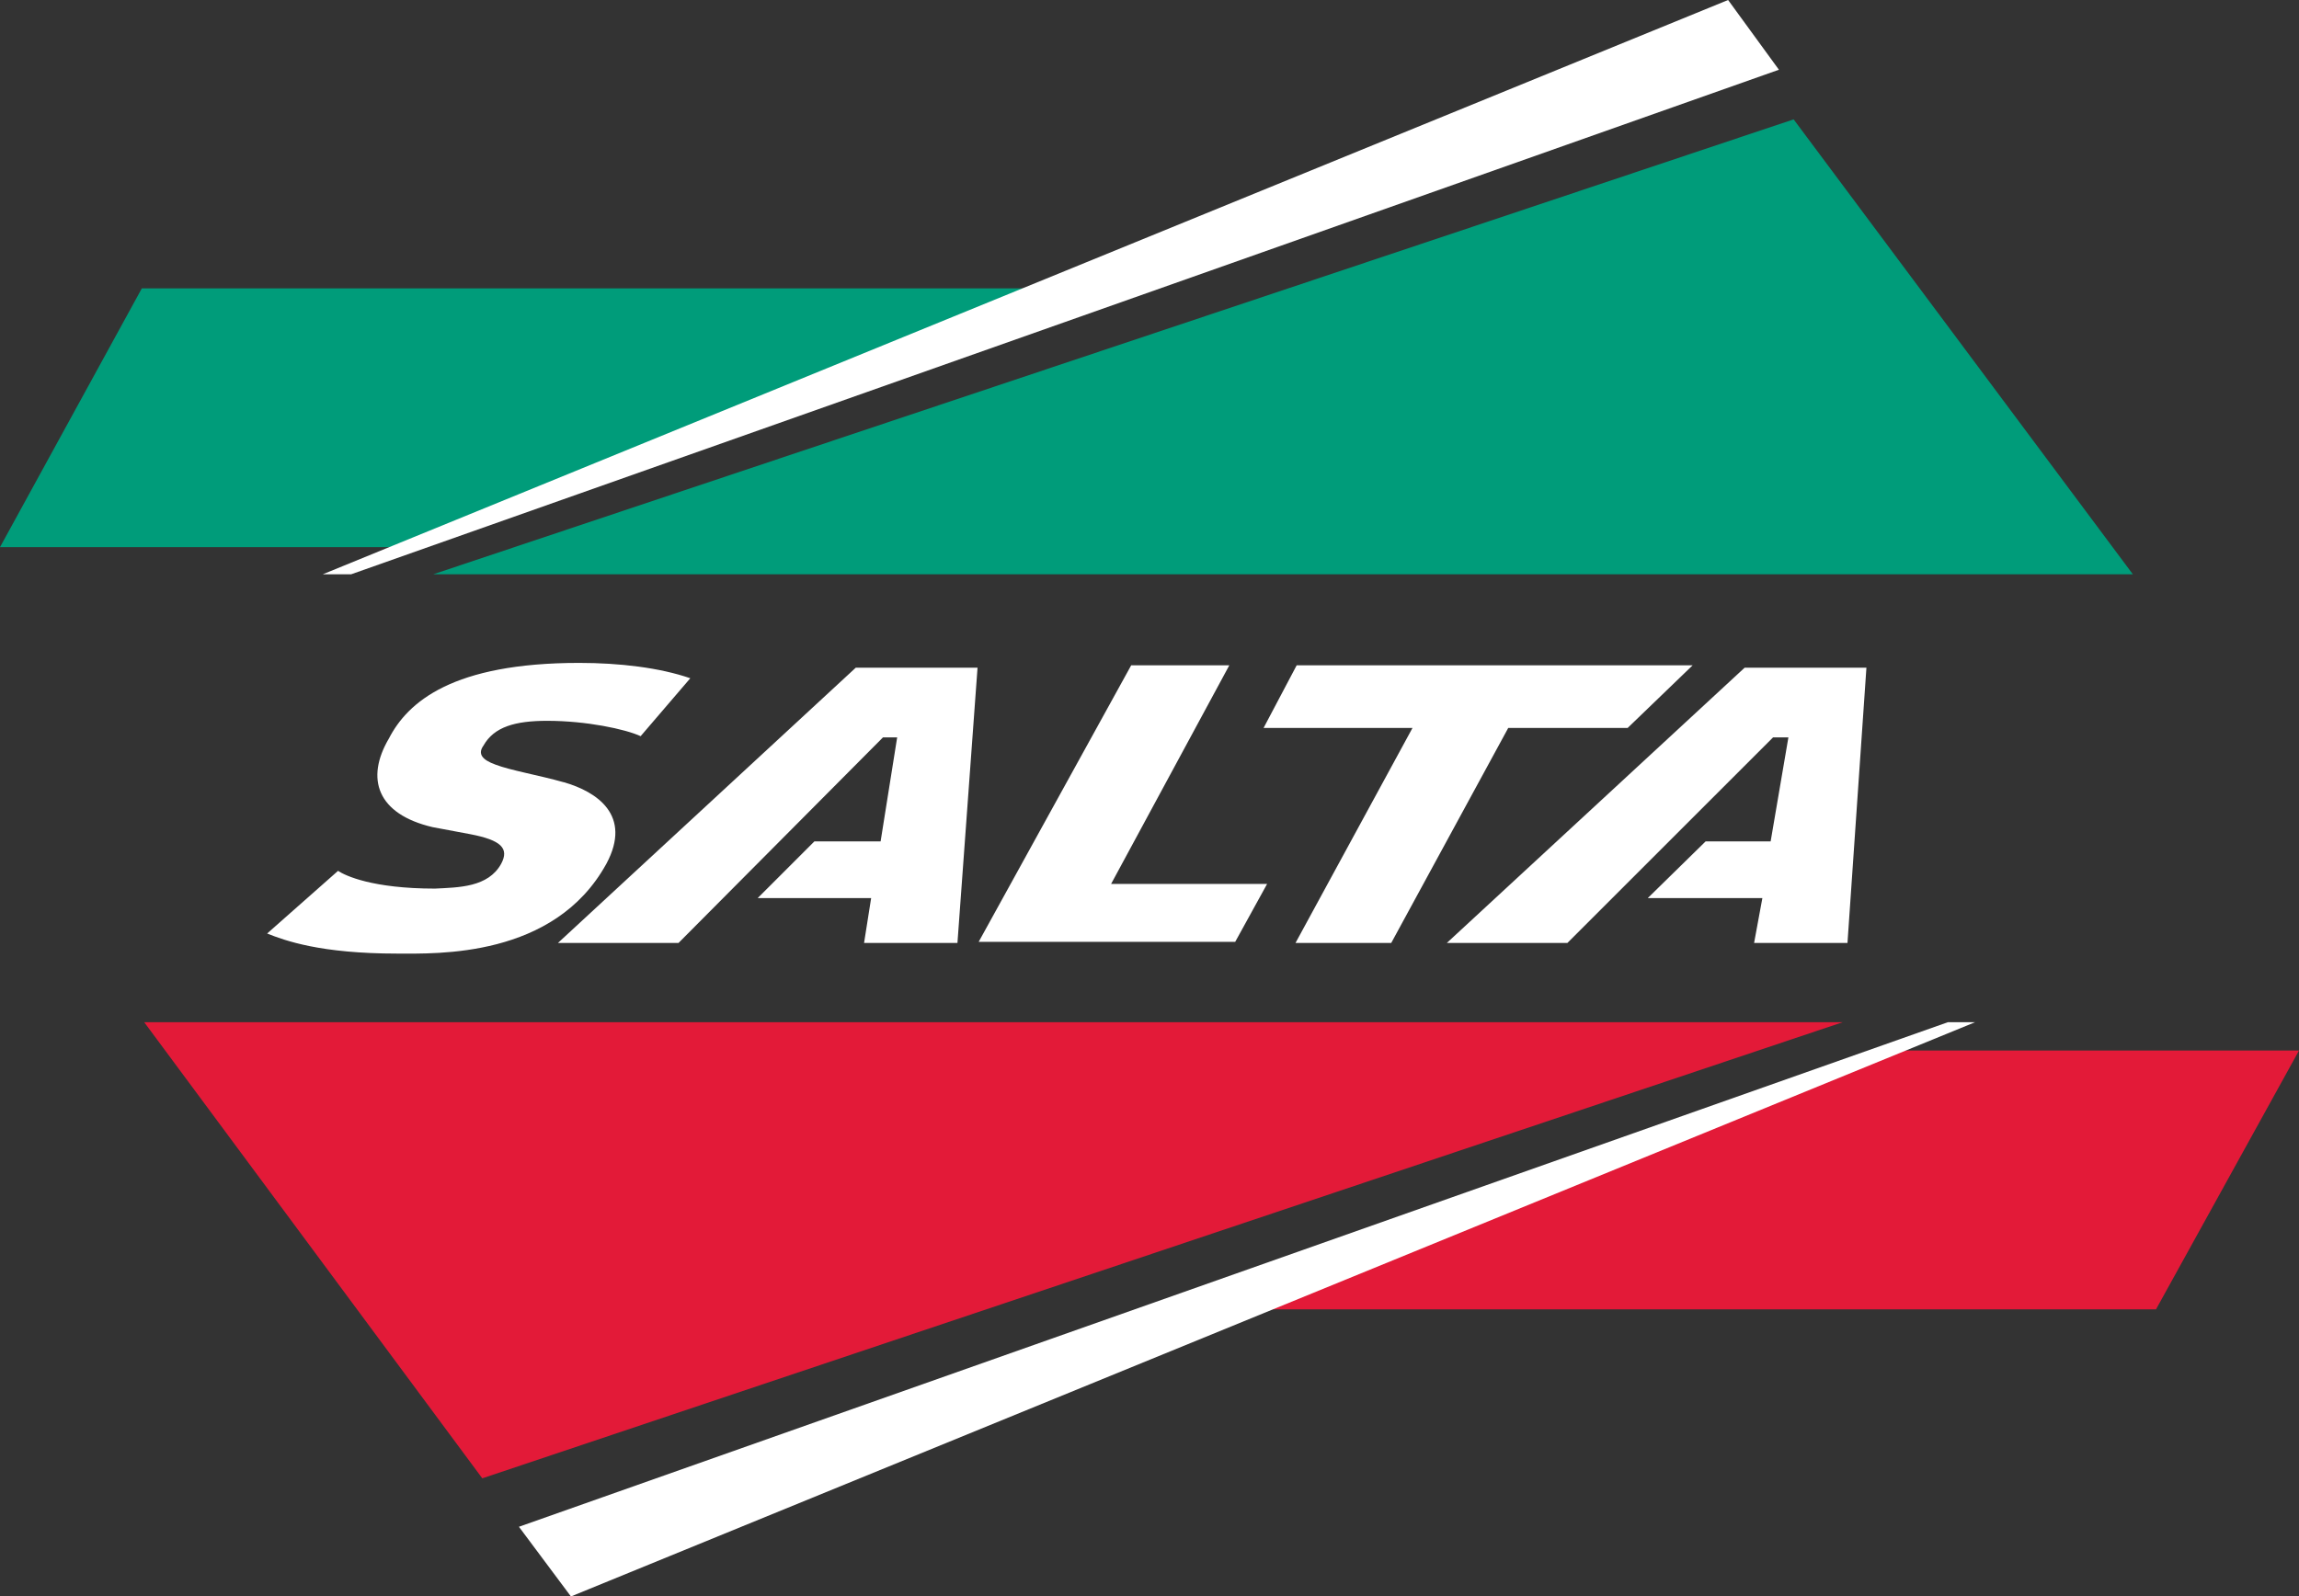
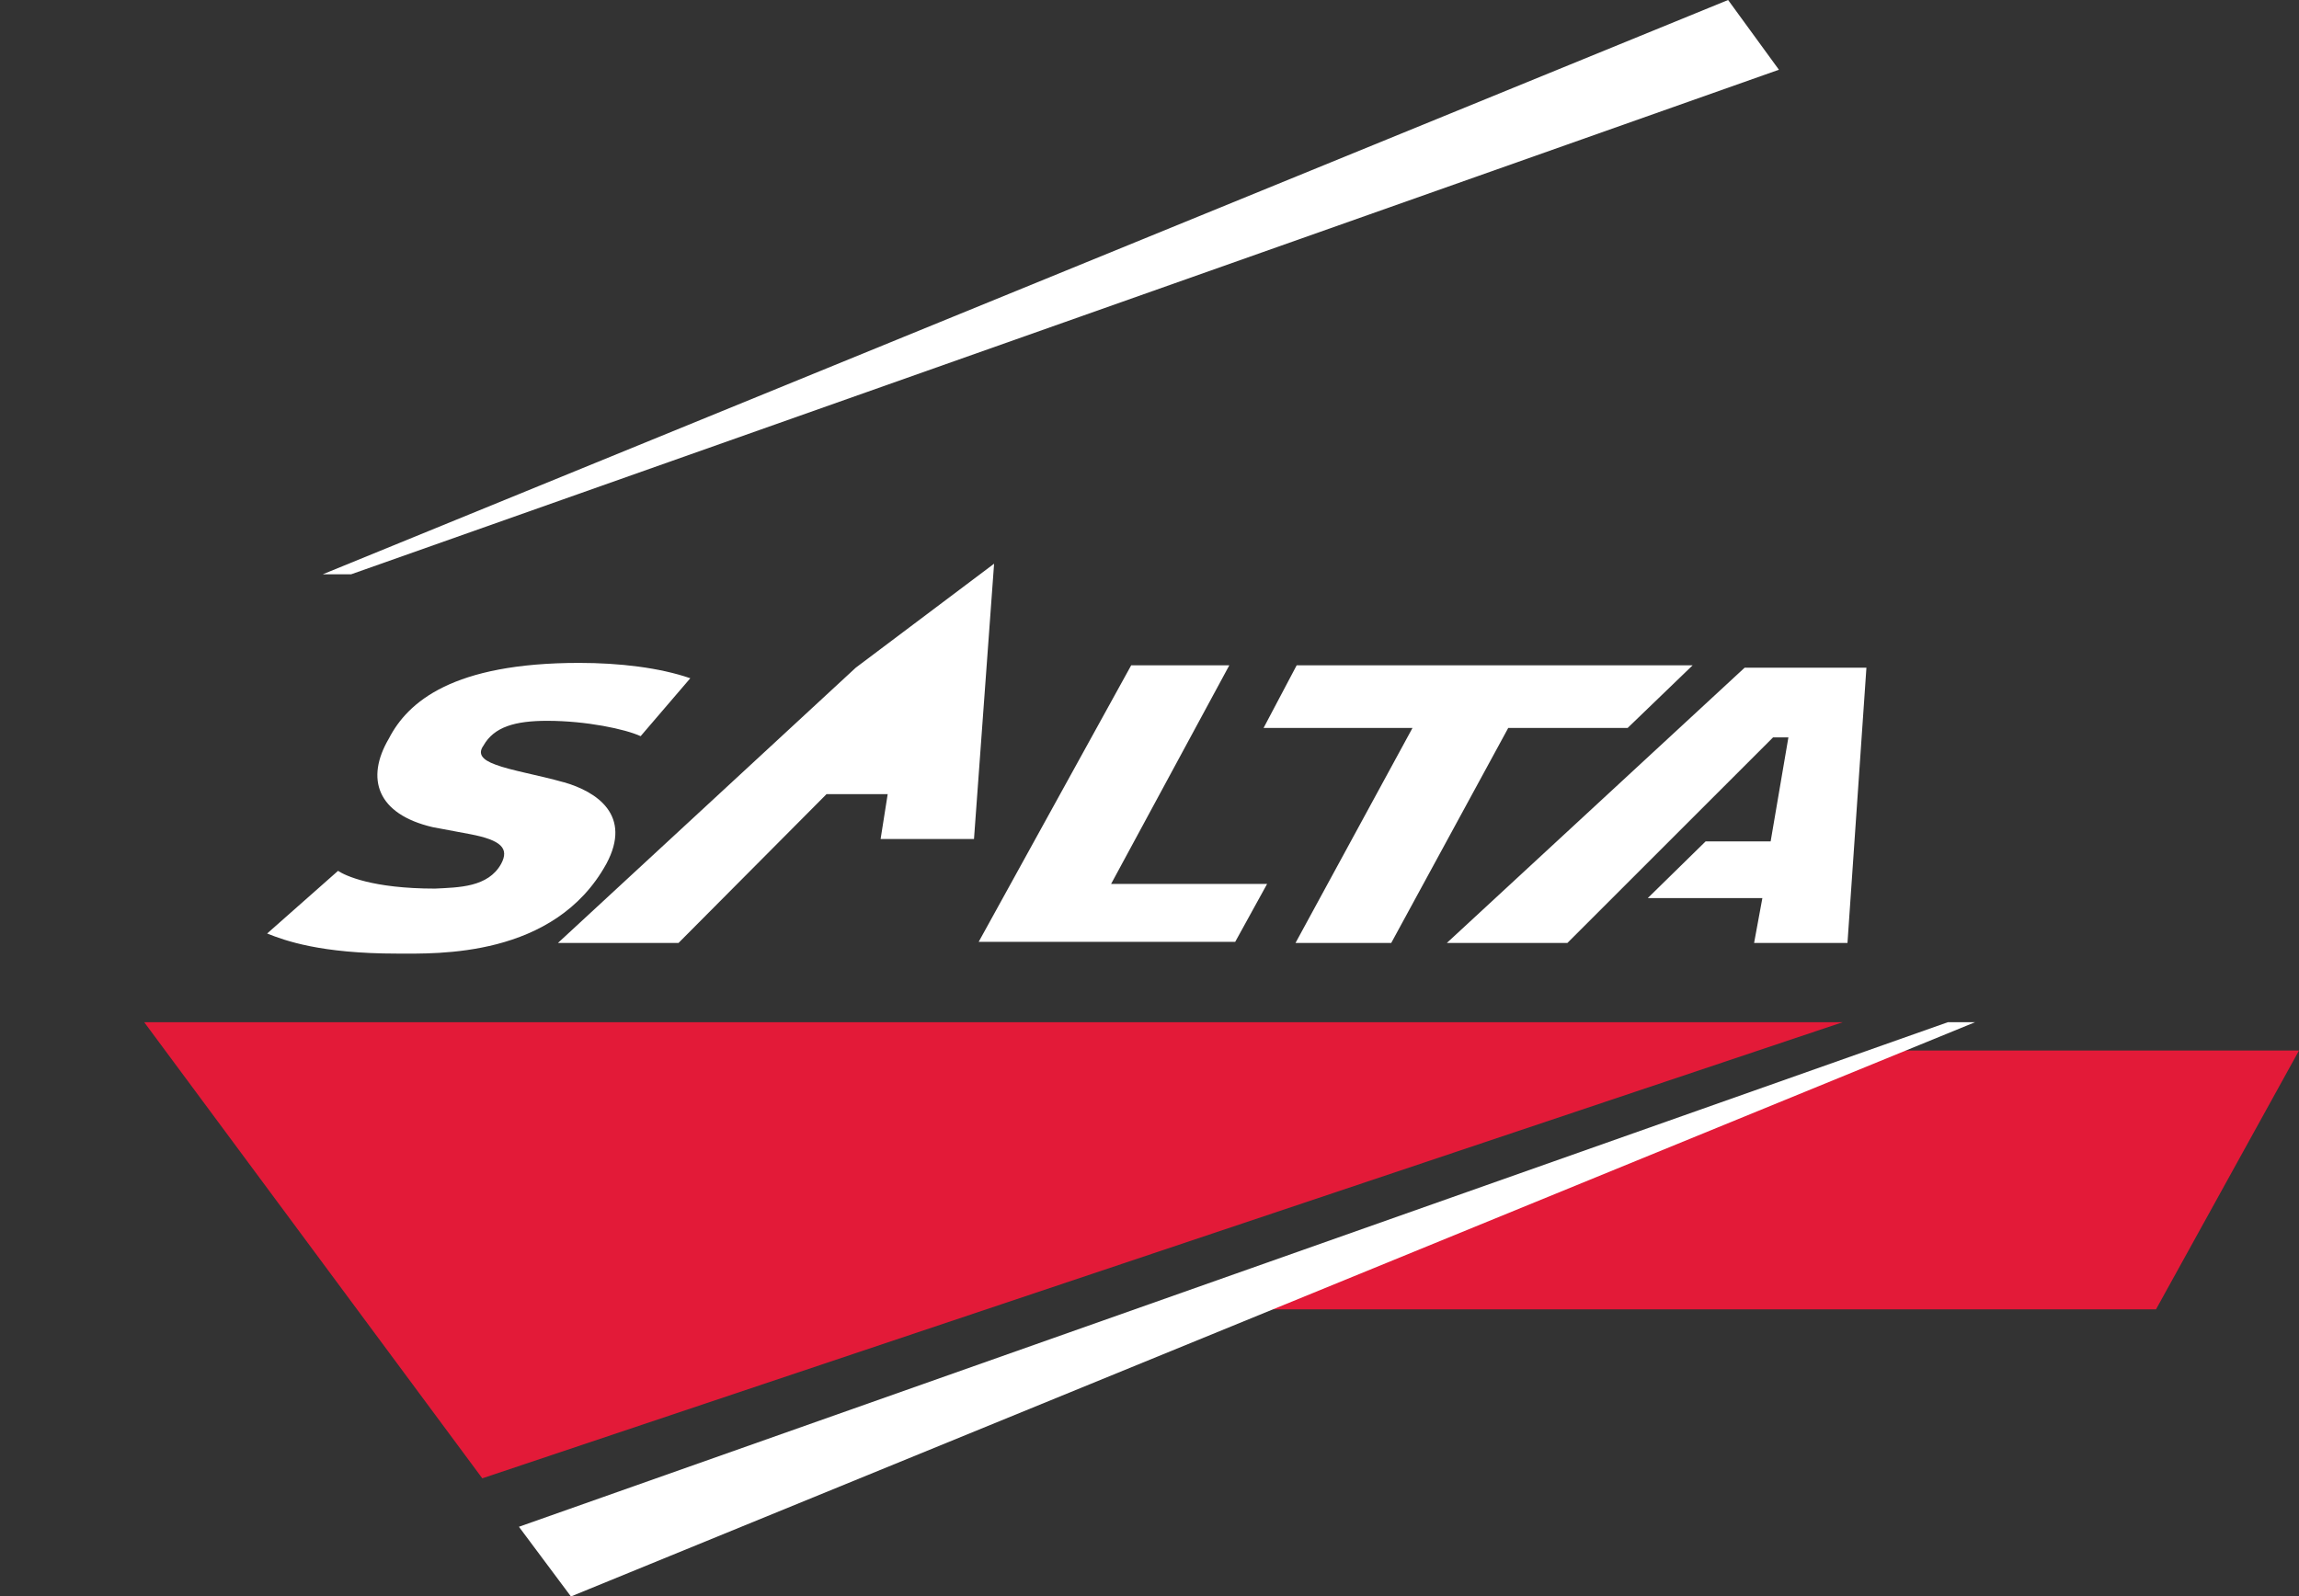
<svg xmlns="http://www.w3.org/2000/svg" viewBox="87.63 87.52 500 347.3">
  <rect x="87.63" y="87.52" width="500" height="347.3" fill="#333333" stroke="none" />
  <path d="M358.84 372.36h197.69l31.1-56.3h-91.51z" fill="#e31a38" />
-   <path d="M316.68 150.25h-198.2l-30.85 56.3h91.52zm-134.85 62.21H551.5l-73.78-98.97z" fill="#009c7a" />
  <path d="M474.52 102.69l-11.05-15.17-305.66 124.94h6.17z" fill="#fff" />
  <path d="M488.4 309.89H118.99l73.53 99.23z" fill="#e31a38" />
-   <path d="M200.49 419.66l11.31 15.16 305.39-124.93h-5.91zm133.16-187.41h21.34l-25.71 47.56h33.93l-6.94 12.6h-55.79zm35.99 0h86.12l-14.14 13.63h-25.97l-25.45 46.78h-20.82l25.45-46.78h-32.39zm97.43.52l-64.78 59.89h26.22l44.73-44.72h3.34l-3.86 22.62h-14.14l-12.59 12.34h24.93l-1.8 9.76h20.31l4.12-59.89zm-193.32 0l-64.78 59.89h26.22l44.47-44.72h3.09l-3.6 22.62h-14.4l-12.34 12.34h24.68l-1.54 9.76h20.31l4.37-59.89zm-63.5 24.93c-5.4-1.54-11.57-2.57-14.91-3.86-2.83-1.03-3.86-2.31-2.57-4.11 2.31-4.11 6.94-5.4 13.88-5.4 8.48 0 16.97 1.8 20.31 3.34l10.8-12.6c-6.68-2.31-15.42-3.34-24.16-3.34-27.51 0-37.28 8.48-41.39 16.45-5.14 8.74-2.57 16.45 9.51 19.28l8.22 1.54c6.69 1.29 8.48 3.08 6.69 6.43-2.83 5.14-9.26 5.14-14.4 5.4-13.63 0-19.54-2.83-21.08-3.86l-15.42 13.63c3.86 1.54 11.57 4.37 28.28 4.37 8.48 0 34.19 1.03 45.5-19.54 5.66-10.54-2.06-15.68-9.25-17.74" fill="#fff" />
+   <path d="M200.49 419.66l11.31 15.16 305.39-124.93h-5.91zm133.16-187.41h21.34l-25.71 47.56h33.93l-6.94 12.6h-55.79zm35.99 0h86.12l-14.14 13.63h-25.97l-25.45 46.78h-20.82l25.45-46.78h-32.39zm97.43.52l-64.78 59.89h26.22l44.73-44.72h3.34l-3.86 22.62h-14.14l-12.59 12.34h24.93l-1.8 9.76h20.31l4.12-59.89zm-193.32 0l-64.78 59.89h26.22l44.47-44.72h3.09h-14.4l-12.34 12.34h24.68l-1.54 9.76h20.31l4.37-59.89zm-63.5 24.93c-5.4-1.54-11.57-2.57-14.91-3.86-2.83-1.03-3.86-2.31-2.57-4.11 2.31-4.11 6.94-5.4 13.88-5.4 8.48 0 16.97 1.8 20.31 3.34l10.8-12.6c-6.68-2.31-15.42-3.34-24.16-3.34-27.51 0-37.28 8.48-41.39 16.45-5.14 8.74-2.57 16.45 9.51 19.28l8.22 1.54c6.69 1.29 8.48 3.08 6.69 6.43-2.83 5.14-9.26 5.14-14.4 5.4-13.63 0-19.54-2.83-21.08-3.86l-15.42 13.63c3.86 1.54 11.57 4.37 28.28 4.37 8.48 0 34.19 1.03 45.5-19.54 5.66-10.54-2.06-15.68-9.25-17.74" fill="#fff" />
</svg>